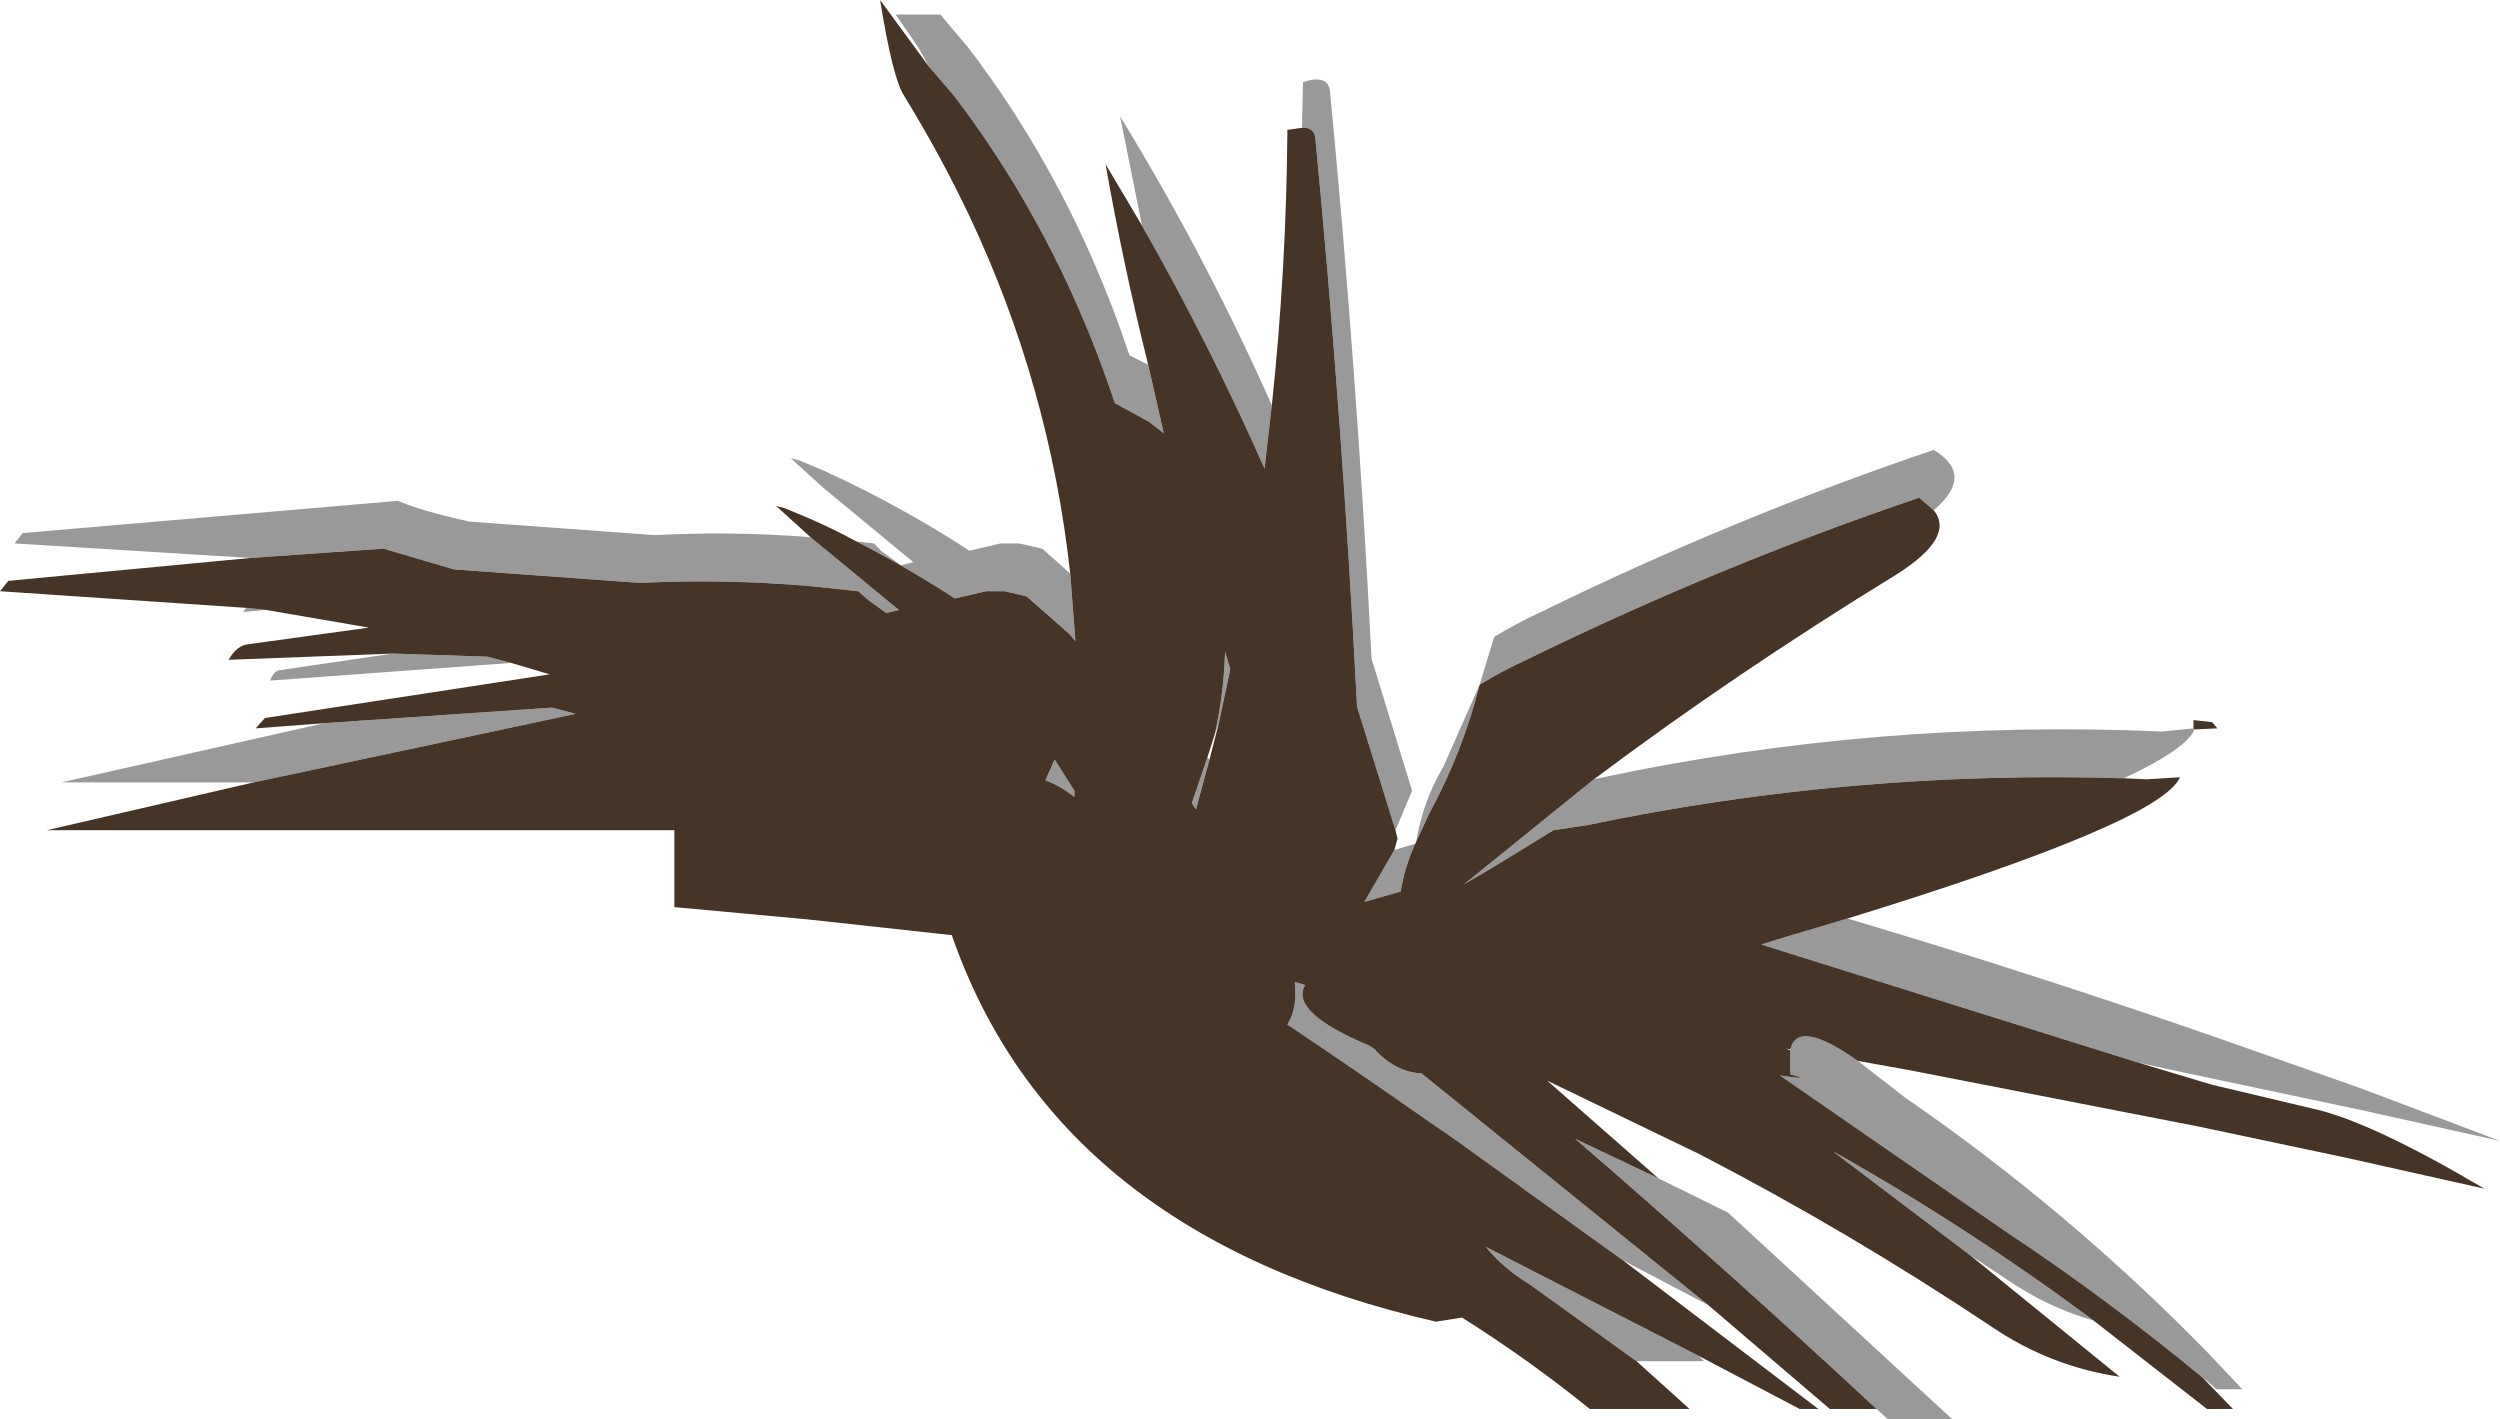
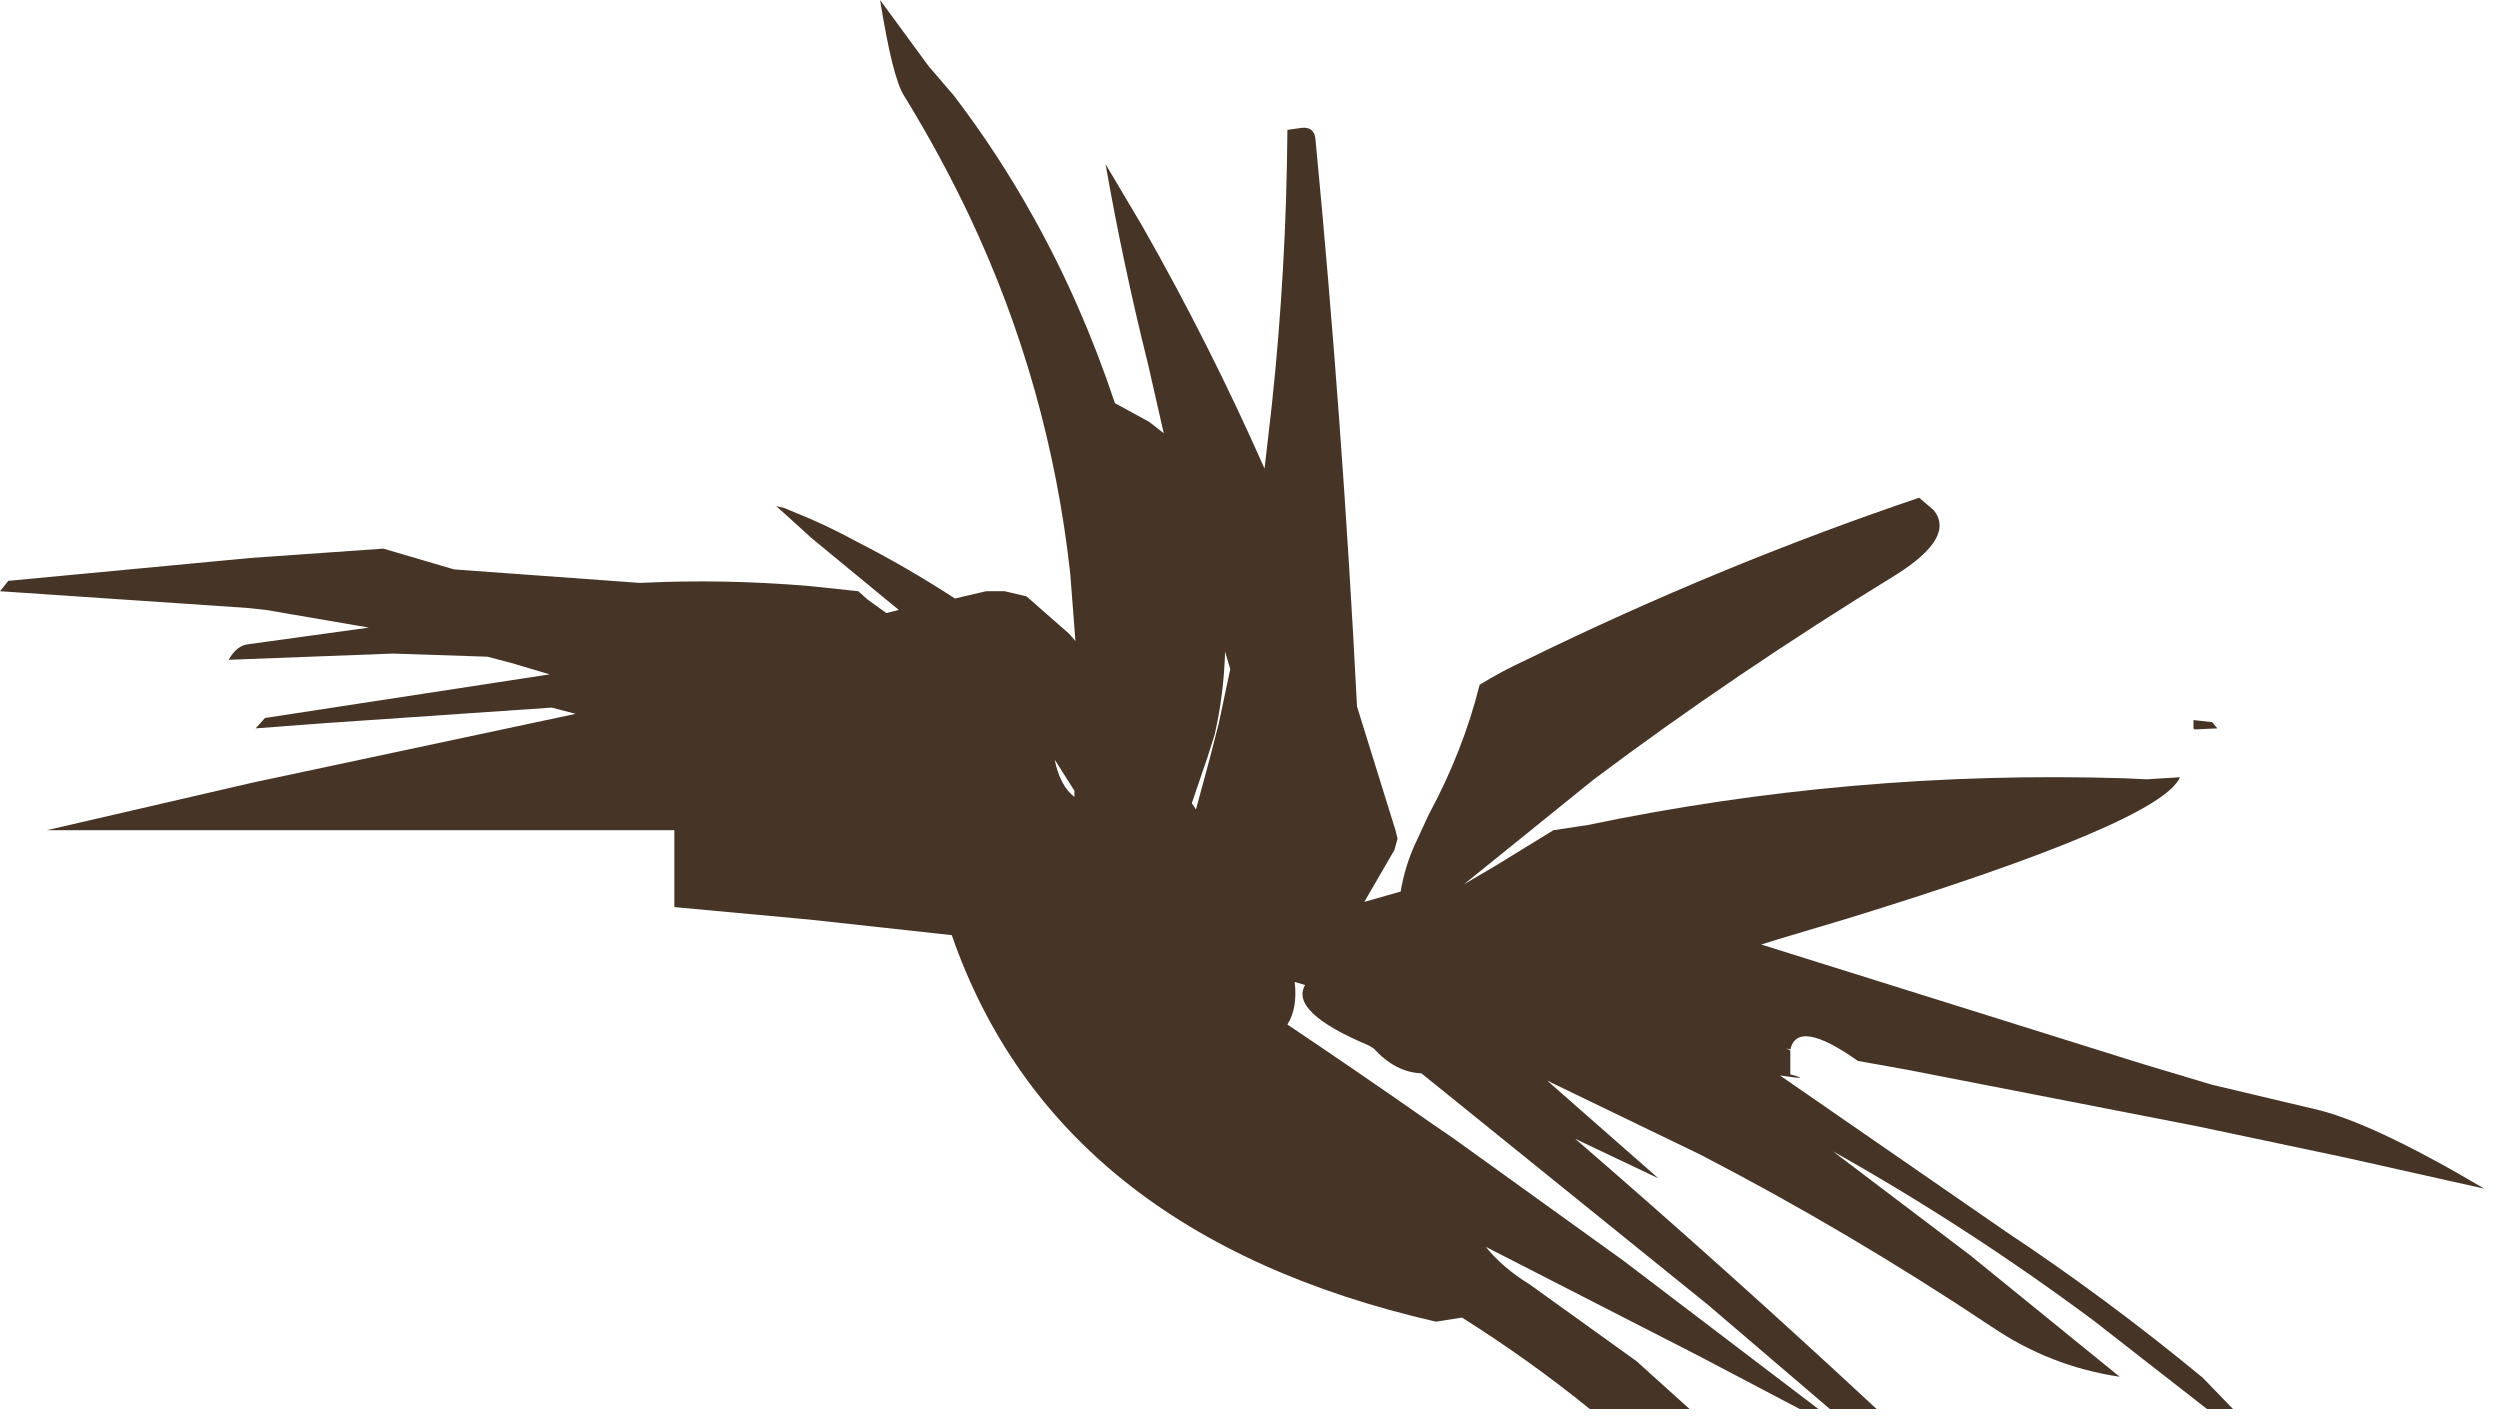
<svg xmlns="http://www.w3.org/2000/svg" xmlns:xlink="http://www.w3.org/1999/xlink" width="120.3px" height="68.3px">
  <g transform="matrix(1, 0, 0, 1, -204.3, -158.75)">
    <use xlink:href="#object-0" width="120.3" height="68.3" transform="matrix(1, 0, 0, 1, 204.3, 158.75)" />
  </g>
  <defs>
    <g transform="matrix(1, 0, 0, 1, -204.3, -158.75)" id="object-0">
-       <path fill-rule="evenodd" fill="#999999" stroke="none" d="M216.35 185.6L205 184.9L205.4 184.4L223.45 182.85Q224.6 183.35 226.9 183.85L235.8 184.5Q239.5 184.3 243.3 184.6L247.55 188.1L246.95 188.25L246.05 187.6L245.6 187.2L243.25 186.95Q239.1 186.6 235.1 186.8L226.15 186.15L222.75 185.15L216.35 185.6M245.5 184.8L246.35 184.9L246.75 185.3L247.65 185.95L248.25 185.8L243.95 182.25L242.35 180.8L242.75 180.9L243.95 181.4Q247.65 183.1 250.95 185.25L252.45 184.9L253.35 184.9L254.45 185.15L255.8 186.35L256.05 189.6L255.75 189.25L253.7 187.45L252.65 187.2L251.75 187.2L250.25 187.55Q247.95 186.05 245.5 184.8M249 161.95L248.5 161.05L247.4 159.45L249.55 159.45L250.9 161.05Q253 163.8 254.7 166.85Q257.05 171.05 258.65 175.85L259.55 176.3L260.3 179.6L259.6 179.05L257.95 178.15Q256.35 173.35 254 169.15Q252.3 166.1 250.2 163.35L249 161.95M259.25 169.6L258.2 164.35Q262.3 171.05 265.5 178.25L265.15 181.3Q262.5 175.3 259.25 169.6M266.95 164.9L267 162.7Q268.2 162.3 268.3 163.15Q269.6 176.65 270.3 190.45L272.25 196.8L271.45 198.7L269.6 192.75Q268.9 179 267.6 165.45Q267.55 164.85 266.95 164.9M271.4 199.65L272.4 199.35Q271.9 200.45 271.7 201.65L269.95 202.15L271.4 199.65M272.45 199.25Q272.75 197.35 273.75 195.65L275.5 191.7L276.2 189.4Q277.25 188.75 278.45 188.2Q287.75 183.65 297.35 180.4Q299.35 181.6 297.35 183.3L296.65 182.7Q287.05 185.95 277.75 190.5Q276.55 191.05 275.5 191.7Q274.7 194.9 273.05 197.95L272.45 199.25M281 196.25L281.45 196.15Q294.7 193.35 308.35 193.95L309.85 193.8L309.9 193.85Q309.5 194.8 306.5 196.2Q293.4 195.8 280.7 198.45L279.05 198.7L276.2 200.45L274.75 201.3L281 196.25M293.2 202.95Q301.95 205.55 310.75 208.6L317.85 211.1L324.6 213.65L317.85 212.15L310.75 210.65L307.25 209.9L289.05 204.2L289.85 203.95L293.2 202.95M293.7 209.8L295.95 211.55Q303.8 216.95 310.5 223.8L312.2 225.6L310.95 225.6L310.5 225.2L310.3 225.05Q305.7 221.25 300.8 218L289.95 210.5Q291.6 210.75 290.45 210.45L290.45 209.3L290.45 209.25Q290.8 207.75 293.7 209.8M305.05 222.3Q302.8 221.65 300.85 220.3L299.1 219.15L292.5 214.15Q299 217.8 305.05 222.3M284.1 215.45L287.45 217.1L298.25 227.05L295.15 227.05L294.6 226.55Q287.45 219.9 280.1 213.55L284.1 215.45M286.5 221.55L282.4 219.4L274.2 213.5L273.25 212.85Q269.75 210.4 266.25 208.05Q266.75 207.25 266.6 206L267.1 206.15Q266.35 207.45 270.15 209.05L270.4 209.2Q271.45 210.35 272.7 210.4L286.5 221.55M286.05 224L286.3 224.25L283.05 224.25L277.9 220.55Q276.6 219.75 275.8 218.75L286.05 224M216.5 196.4L207.25 196.4L219.9 193.55L230.85 192.8L232 193.1L216.5 196.4M228.9 190.65L217.3 191.5Q217.45 191.05 217.75 191L223.2 190.2L227.75 190.35L228.9 190.65M217.1 188.1L216 188.2L216.15 188L217.1 188.1M255.05 195.3L256 196.8L256 197L256 197.1Q255.3 196.55 254.6 196.3L255.05 195.3M262.95 193.55L262.75 194.1Q263.2 192.1 263.25 190.1L263.5 190.95L262.95 193.55M262.4 195.2L262.5 195.3L261.85 197.7L261.65 197.4L262.4 195.2" />
-       <path fill-rule="evenodd" fill="#463526" stroke="none" d="M216.35 185.6L222.75 185.15L226.15 186.15L235.1 186.8Q239.1 186.6 243.25 186.95L245.6 187.2L246.05 187.6L246.95 188.25L247.55 188.1L243.3 184.6L243.25 184.55L241.65 183.1L242.05 183.2L243.25 183.7Q244.4 184.2 245.5 184.8Q247.95 186.05 250.25 187.55L251.75 187.2L252.65 187.2L253.7 187.45L255.75 189.25L256.05 189.6L255.8 186.35Q254.8 177.3 250.95 169.15Q249.55 166.2 247.8 163.35Q247.25 162.5 246.65 158.75L248.85 161.75L249 161.95L250.2 163.35Q252.3 166.1 254 169.15Q256.35 173.35 257.95 178.15L259.6 179.05L260.3 179.6L259.55 176.3Q258.35 171.5 257.5 166.65L259.25 169.6Q262.5 175.3 265.15 181.3L265.5 178.25Q266.2 171.7 266.25 165L266.95 164.9Q267.55 164.85 267.6 165.45Q268.9 179 269.6 192.75L271.45 198.7L271.55 199.1L271.4 199.65L269.95 202.15L271.7 201.65Q271.9 200.45 272.4 199.35L272.45 199.25L273.05 197.95Q274.7 194.9 275.5 191.7Q276.55 191.05 277.75 190.5Q287.05 185.95 296.65 182.7L297.35 183.3Q298.4 184.6 295.55 186.4Q287.8 191.15 281 196.25L274.75 201.3L276.2 200.45L279.05 198.7L280.7 198.45Q293.4 195.8 306.5 196.2L307.6 196.25L309.2 196.15Q308.3 198.3 293.2 202.95L289.85 203.95L289.05 204.2L307.25 209.9L310.75 210.95L315.6 212.1Q318.35 212.7 323.85 215.95L317.15 214.45L310.05 212.95L296.2 210.25L293.7 209.8Q290.8 207.75 290.45 209.25L290.25 209.2L290.45 209.3L290.45 210.45Q291.6 210.75 289.95 210.5L300.8 218Q305.7 221.25 310.3 225.05L311.75 226.55L310.5 226.55L310.05 226.2L305.05 222.3Q299 217.8 292.5 214.15L299.1 219.15L306.3 225Q302.95 224.5 300.15 222.6Q293.25 218 286.1 214.3L278.75 210.75L284.1 215.45L280.1 213.55Q287.45 219.9 294.6 226.55L292.35 226.55L286.5 221.55L272.7 210.4Q271.45 210.35 270.4 209.2L270.15 209.05Q266.35 207.45 267.1 206.15L266.6 206Q266.75 207.25 266.25 208.05Q269.75 210.4 273.25 212.85L274.2 213.5L282.4 219.4L291.8 226.55L290.9 226.55L286.05 224L275.8 218.75Q276.6 219.75 277.9 220.55L283.05 224.25L285.6 226.55L280.8 226.55Q277.9 224.2 274.65 222.15L273.4 222.35Q255.1 218.15 250.1 203.75L243.25 203L236.75 202.4L236.75 198.7L206.55 198.7L216.5 196.4L232 193.1L230.85 192.8L219.9 193.55L216.6 193.8L217.05 193.3L230.75 191.2L228.9 190.65L227.75 190.35L223.2 190.2L215.3 190.5Q215.7 189.8 216.25 189.75L222.05 188.95L217.1 188.1L216.15 188L204.3 187.2L204.7 186.7L216.35 185.6M309.85 193.8L309.85 193.4L310.75 193.5L311 193.8L309.9 193.85L309.85 193.8M255.05 195.3L254.6 196.3Q255.3 196.55 256 197.1L256 197L256 196.8L255.05 195.3M262.95 193.55L263.5 190.95L263.25 190.1Q263.2 192.1 262.75 194.1L262.4 195.2L261.65 197.4L261.85 197.7L262.5 195.3L262.95 193.55" />
+       <path fill-rule="evenodd" fill="#463526" stroke="none" d="M216.35 185.6L222.75 185.15L226.15 186.15L235.1 186.8Q239.1 186.6 243.25 186.95L245.6 187.2L246.05 187.6L246.95 188.25L247.55 188.1L243.3 184.6L243.25 184.55L241.65 183.1L242.05 183.2L243.25 183.7Q244.4 184.2 245.5 184.8Q247.95 186.05 250.25 187.55L251.75 187.2L252.65 187.2L253.7 187.45L255.75 189.25L256.05 189.6L255.8 186.35Q254.8 177.3 250.95 169.15Q249.55 166.2 247.8 163.35Q247.25 162.5 246.65 158.75L248.85 161.75L249 161.95L250.2 163.35Q252.3 166.1 254 169.15Q256.35 173.35 257.95 178.15L259.6 179.05L260.3 179.6L259.55 176.3Q258.35 171.5 257.5 166.65L259.25 169.6Q262.5 175.3 265.15 181.3L265.5 178.25Q266.2 171.7 266.25 165L266.95 164.9Q267.55 164.85 267.6 165.45Q268.9 179 269.6 192.75L271.45 198.7L271.55 199.1L271.4 199.65L269.95 202.15L271.7 201.65Q271.9 200.45 272.4 199.35L272.45 199.25L273.05 197.95Q274.7 194.9 275.5 191.7Q276.55 191.05 277.75 190.5Q287.05 185.95 296.65 182.7L297.35 183.3Q298.4 184.6 295.55 186.4Q287.8 191.15 281 196.25L274.75 201.3L276.2 200.45L279.05 198.7L280.7 198.45Q293.4 195.8 306.5 196.2L307.6 196.25L309.2 196.15Q308.3 198.3 293.2 202.95L289.85 203.95L289.05 204.2L307.25 209.9L310.75 210.95L315.6 212.1Q318.35 212.7 323.85 215.95L317.15 214.45L310.05 212.95L296.2 210.25L293.7 209.8Q290.8 207.75 290.45 209.25L290.25 209.2L290.45 209.3L290.45 210.45Q291.6 210.75 289.95 210.5L300.8 218Q305.7 221.25 310.3 225.05L311.75 226.55L310.5 226.55L310.05 226.2L305.05 222.3Q299 217.8 292.5 214.15L299.1 219.15L306.3 225Q302.95 224.5 300.15 222.6Q293.25 218 286.1 214.3L278.75 210.75L284.1 215.45L280.1 213.55Q287.45 219.9 294.6 226.55L292.35 226.55L286.5 221.55L272.7 210.4Q271.45 210.35 270.4 209.2L270.15 209.05Q266.35 207.45 267.1 206.15L266.6 206Q266.75 207.25 266.25 208.05Q269.75 210.4 273.25 212.85L274.2 213.5L282.4 219.4L291.8 226.55L290.9 226.55L286.05 224L275.8 218.75Q276.6 219.75 277.9 220.55L283.05 224.25L285.6 226.55L280.8 226.55Q277.9 224.2 274.65 222.15L273.4 222.35Q255.1 218.15 250.1 203.75L243.25 203L236.75 202.4L236.75 198.7L206.55 198.7L216.5 196.4L232 193.1L230.85 192.8L219.9 193.55L216.6 193.8L217.05 193.3L230.75 191.2L228.9 190.65L227.75 190.35L223.2 190.2L215.3 190.5Q215.7 189.8 216.25 189.75L222.05 188.95L217.1 188.1L216.15 188L204.3 187.2L204.7 186.7L216.35 185.6M309.85 193.8L309.85 193.4L310.75 193.5L311 193.8L309.9 193.85L309.85 193.8M255.05 195.3Q255.3 196.55 256 197.1L256 197L256 196.8L255.05 195.3M262.95 193.55L263.5 190.95L263.25 190.1Q263.2 192.1 262.75 194.1L262.4 195.2L261.65 197.4L261.85 197.7L262.5 195.3L262.95 193.55" />
    </g>
  </defs>
</svg>